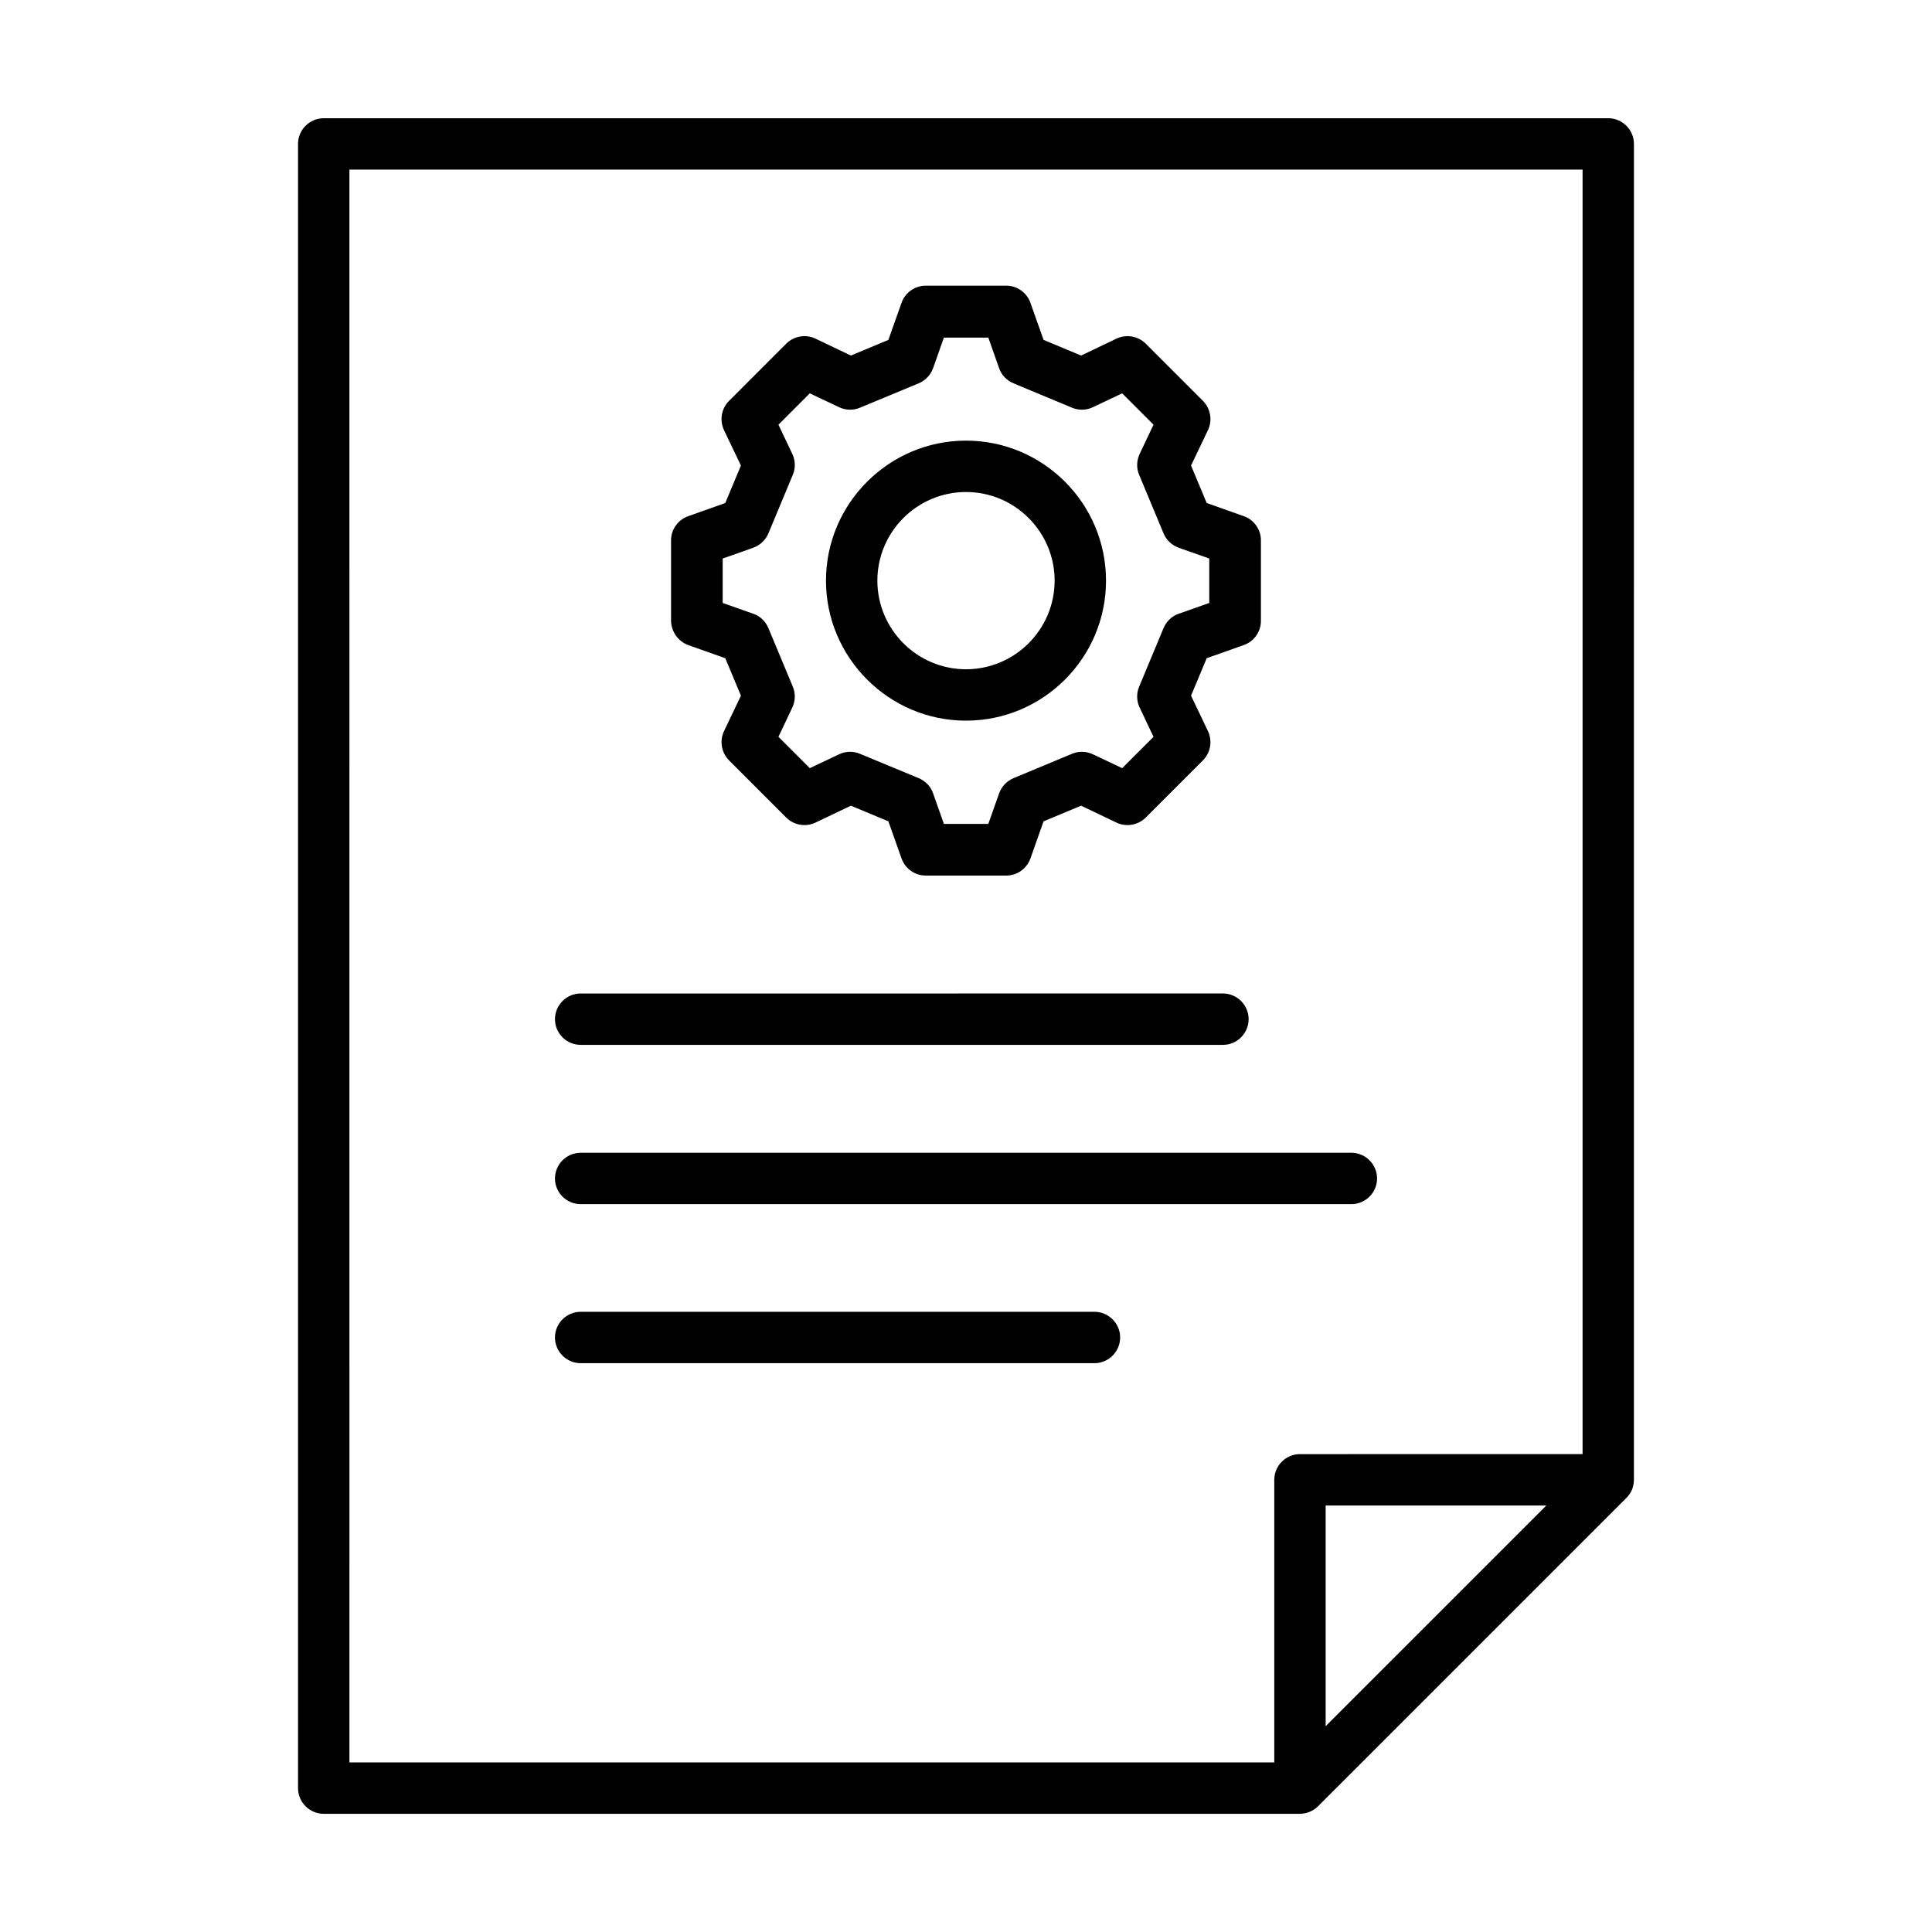
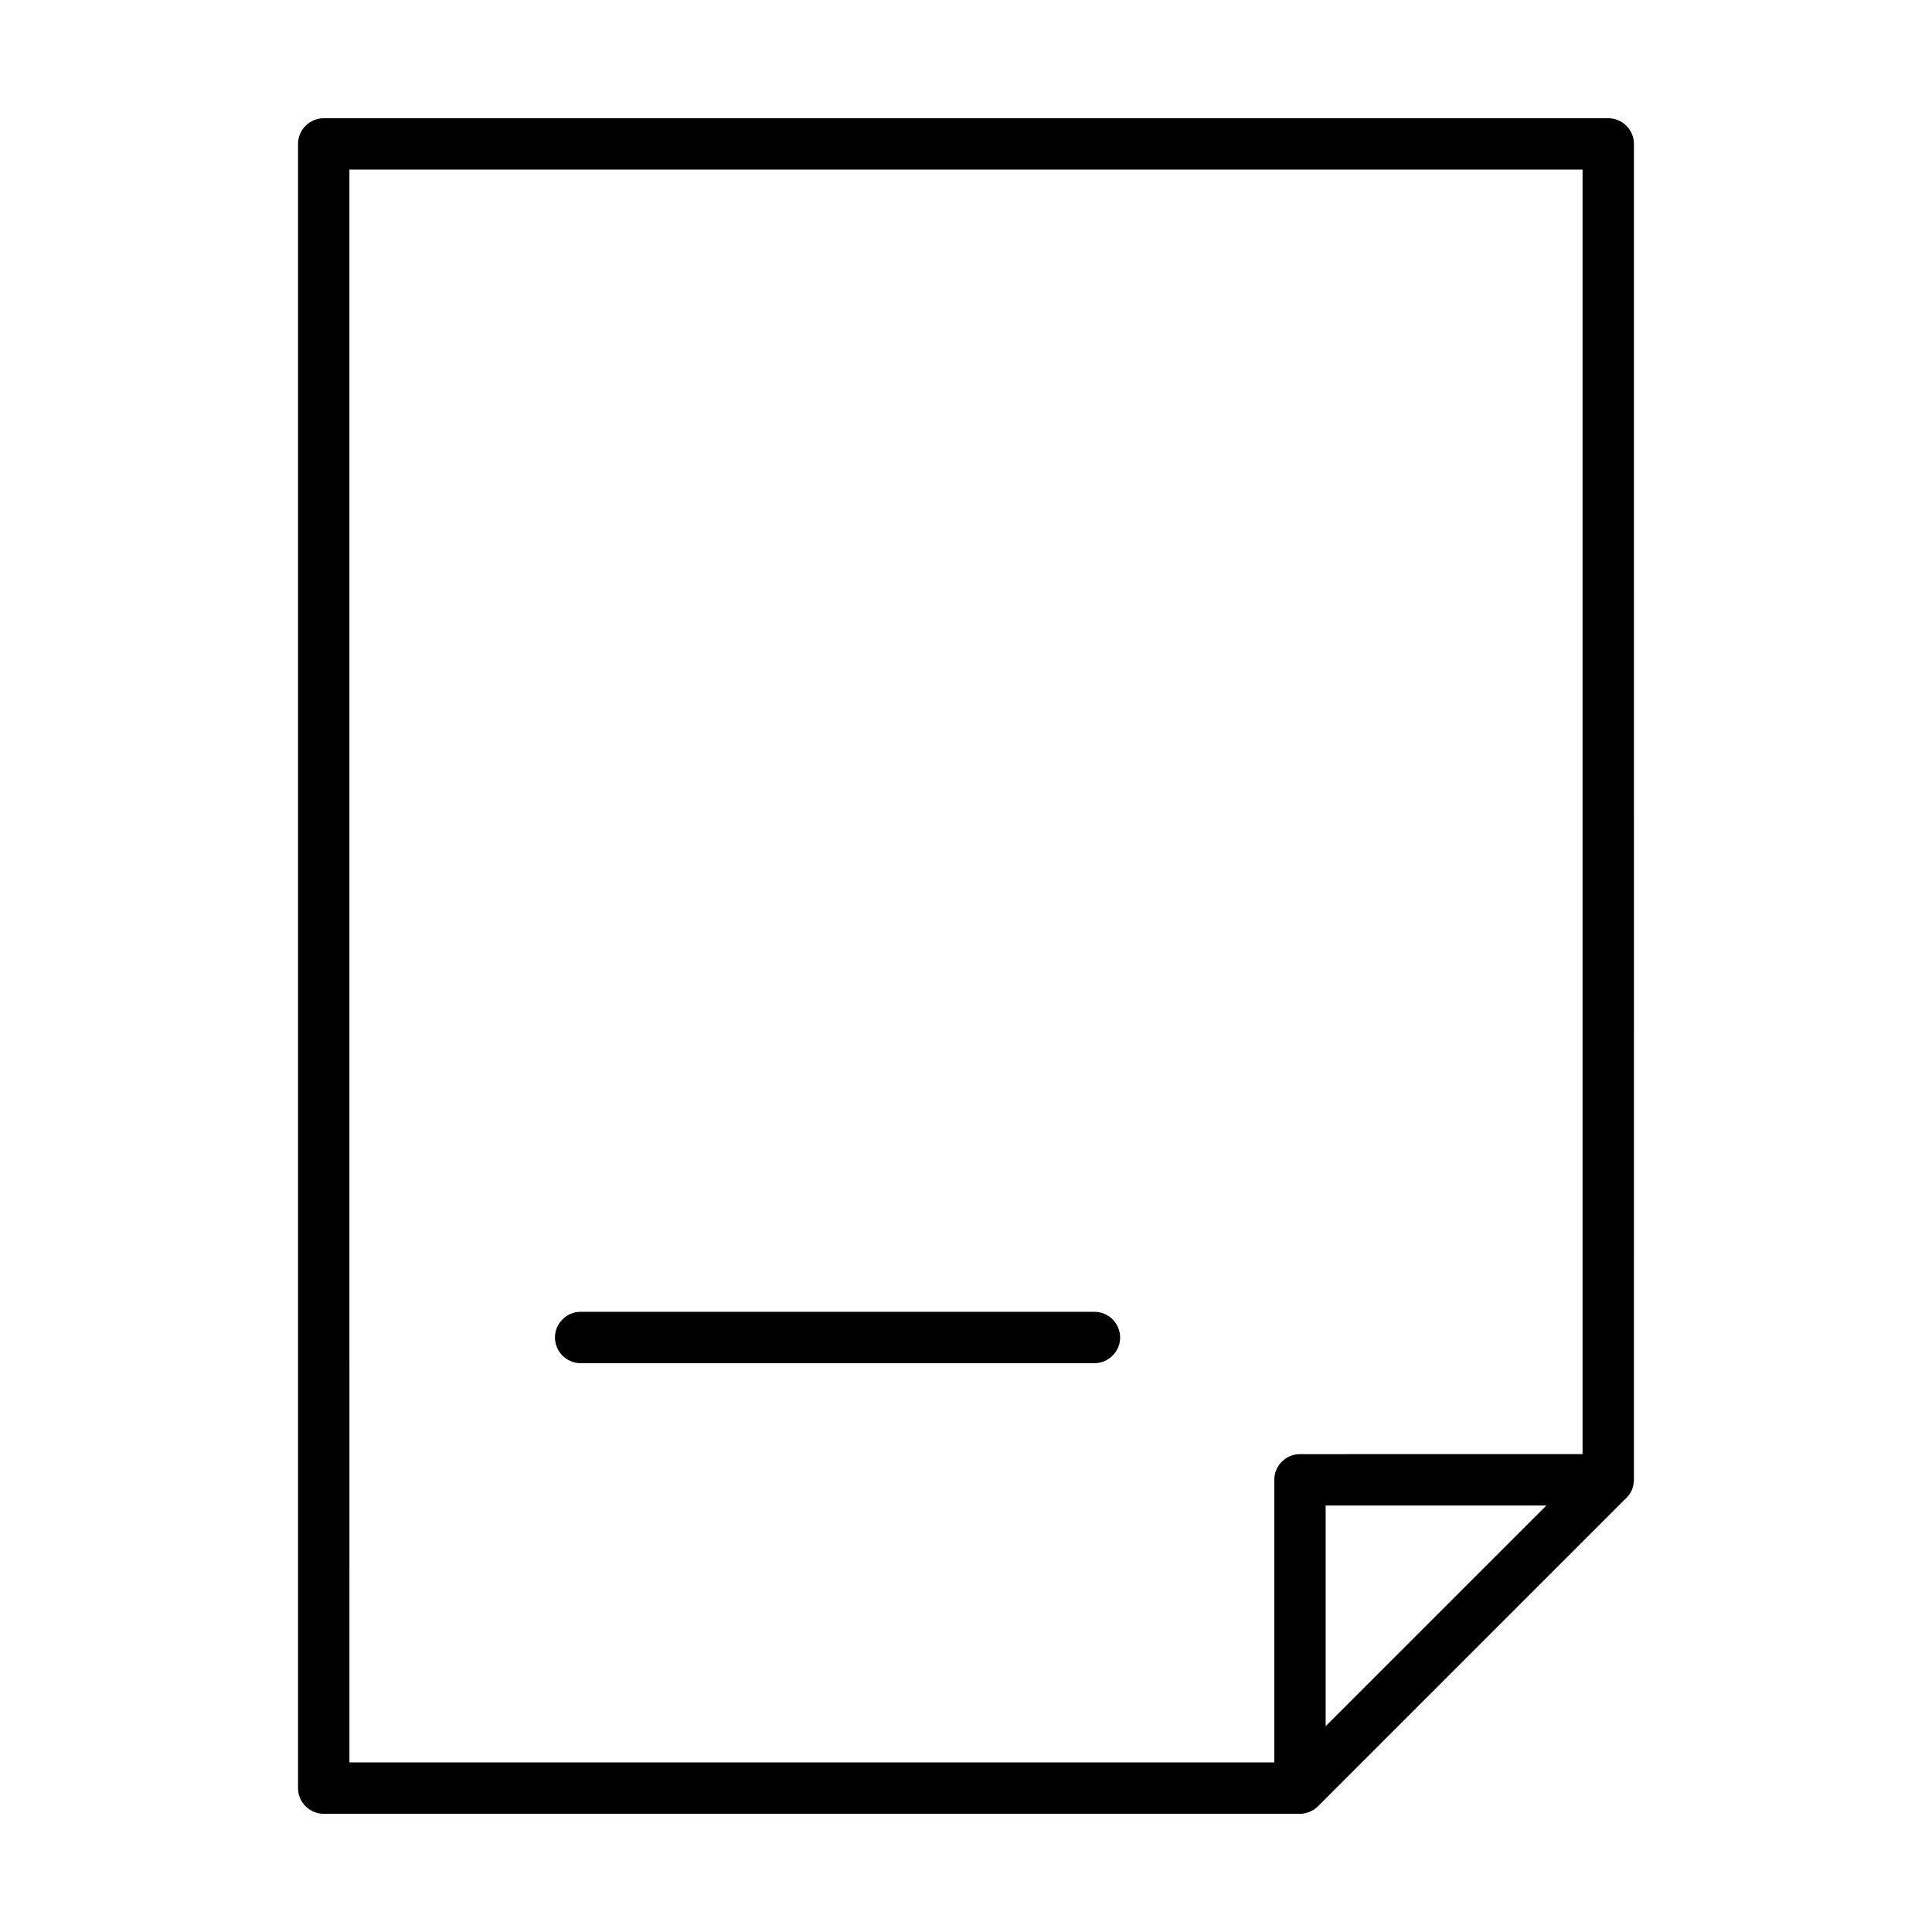
<svg xmlns="http://www.w3.org/2000/svg" fill="#000000" width="800px" height="800px" version="1.1" viewBox="144 144 512 512">
  <g>
-     <path d="m297.88 420.9h170.21c3.746 0 6.809-3.062 6.809-6.809s-3.062-6.809-6.809-6.809l-170.21 0.004c-3.746 0-6.809 3.062-6.809 6.809 0 3.742 3.062 6.805 6.809 6.805z" />
-     <path d="m297.88 463.11h204.25c3.746 0 6.809-3.062 6.809-6.809 0-3.746-3.062-6.809-6.809-6.809l-204.25 0.004c-3.746 0-6.809 3.062-6.809 6.809 0 3.742 3.062 6.805 6.809 6.805z" />
    <path d="m434.04 491.64h-136.16c-3.746 0-6.809 3.062-6.809 6.809 0 3.746 3.062 6.809 6.809 6.809h136.16c3.746 0 6.809-3.062 6.809-6.809 0-3.746-3.062-6.809-6.809-6.809z" />
    <path d="m577.01 182.14c0-3.746-3.062-6.809-6.809-6.809h-340.41c-3.746 0-6.809 3.062-6.809 6.809v435.73c0 3.746 3.062 6.809 6.809 6.809h258.71c0.887 0 1.77-0.203 2.586-0.543s1.566-0.816 2.246-1.496l81.699-81.699c0.613-0.613 1.156-1.363 1.496-2.246 0.273-0.754 0.477-1.641 0.477-2.523zm-340.41 6.805h326.8v340.41l-74.895 0.004c-3.746 0-6.809 3.062-6.809 6.809v74.891h-245.09zm317.2 354.03-58.484 58.48v-58.48z" />
-     <path d="m326.4 314.96 9.805 3.473 4.152 9.941-4.492 9.395c-1.227 2.586-0.68 5.719 1.363 7.762l15.109 15.113c2.043 2.043 5.106 2.586 7.762 1.363l9.395-4.492 9.941 4.152 3.473 9.805c0.953 2.723 3.539 4.562 6.398 4.562h21.379c2.859 0 5.445-1.84 6.398-4.562l3.473-9.805 9.941-4.152 9.395 4.492c2.586 1.227 5.719 0.68 7.762-1.363l15.113-15.117c2.043-2.043 2.586-5.106 1.363-7.762l-4.492-9.395 4.152-9.941 9.805-3.473c2.723-0.953 4.562-3.539 4.562-6.398v-21.379c0-2.859-1.84-5.445-4.562-6.398l-9.805-3.473-4.152-9.941 4.492-9.395c1.227-2.586 0.68-5.719-1.363-7.762l-15.113-15.113c-2.043-2.043-5.106-2.586-7.762-1.363l-9.395 4.492-9.941-4.152-3.473-9.805c-0.953-2.723-3.539-4.562-6.398-4.562h-21.379c-2.859 0-5.445 1.84-6.398 4.562l-3.473 9.805-9.941 4.152-9.395-4.492c-2.586-1.227-5.719-0.68-7.762 1.363l-15.113 15.117c-2.043 2.043-2.586 5.106-1.363 7.762l4.492 9.395-4.152 9.941-9.805 3.473c-2.723 0.953-4.562 3.539-4.562 6.398v21.379c0.07 2.856 1.91 5.445 4.566 6.398zm9.121-22.945 8.102-2.859c1.84-0.68 3.269-2.043 4.016-3.812l6.469-15.523c0.75-1.77 0.68-3.812-0.137-5.516l-3.676-7.762 8.305-8.305 7.762 3.676c1.77 0.816 3.746 0.887 5.516 0.137l15.59-6.469c1.77-0.75 3.133-2.18 3.812-4.016l2.859-8.102h11.777l2.859 8.102c0.613 1.84 2.043 3.269 3.812 4.016l15.523 6.469c1.77 0.75 3.812 0.68 5.516-0.137l7.762-3.676 8.305 8.305-3.676 7.762c-0.816 1.77-0.887 3.746-0.137 5.516l6.469 15.523c0.75 1.77 2.18 3.133 4.016 3.812l8.102 2.859v11.777l-8.102 2.859c-1.84 0.613-3.269 2.043-4.016 3.812l-6.469 15.523c-0.75 1.77-0.68 3.812 0.137 5.516l3.676 7.762-8.305 8.305-7.762-3.676c-1.703-0.816-3.746-0.887-5.516-0.137l-15.523 6.469c-1.77 0.75-3.133 2.18-3.812 4.016l-2.859 8.102h-11.777l-2.859-8.102c-0.613-1.84-2.043-3.269-3.812-4.016l-15.59-6.469c-1.77-0.75-3.812-0.68-5.516 0.137l-7.762 3.676-8.305-8.305 3.676-7.762c0.816-1.77 0.887-3.746 0.137-5.516l-6.469-15.523c-0.75-1.77-2.18-3.199-4.016-3.812l-8.102-2.859z" />
-     <path d="m400 334.98c20.426 0 37.105-16.613 37.105-37.105-0.004-20.492-16.684-37.105-37.105-37.105-20.426 0-37.105 16.68-37.105 37.105s16.68 37.105 37.105 37.105zm0-60.594c12.938 0 23.488 10.555 23.488 23.488 0 12.938-10.555 23.488-23.488 23.488-12.938 0-23.488-10.551-23.488-23.488s10.551-23.488 23.488-23.488z" />
  </g>
</svg>